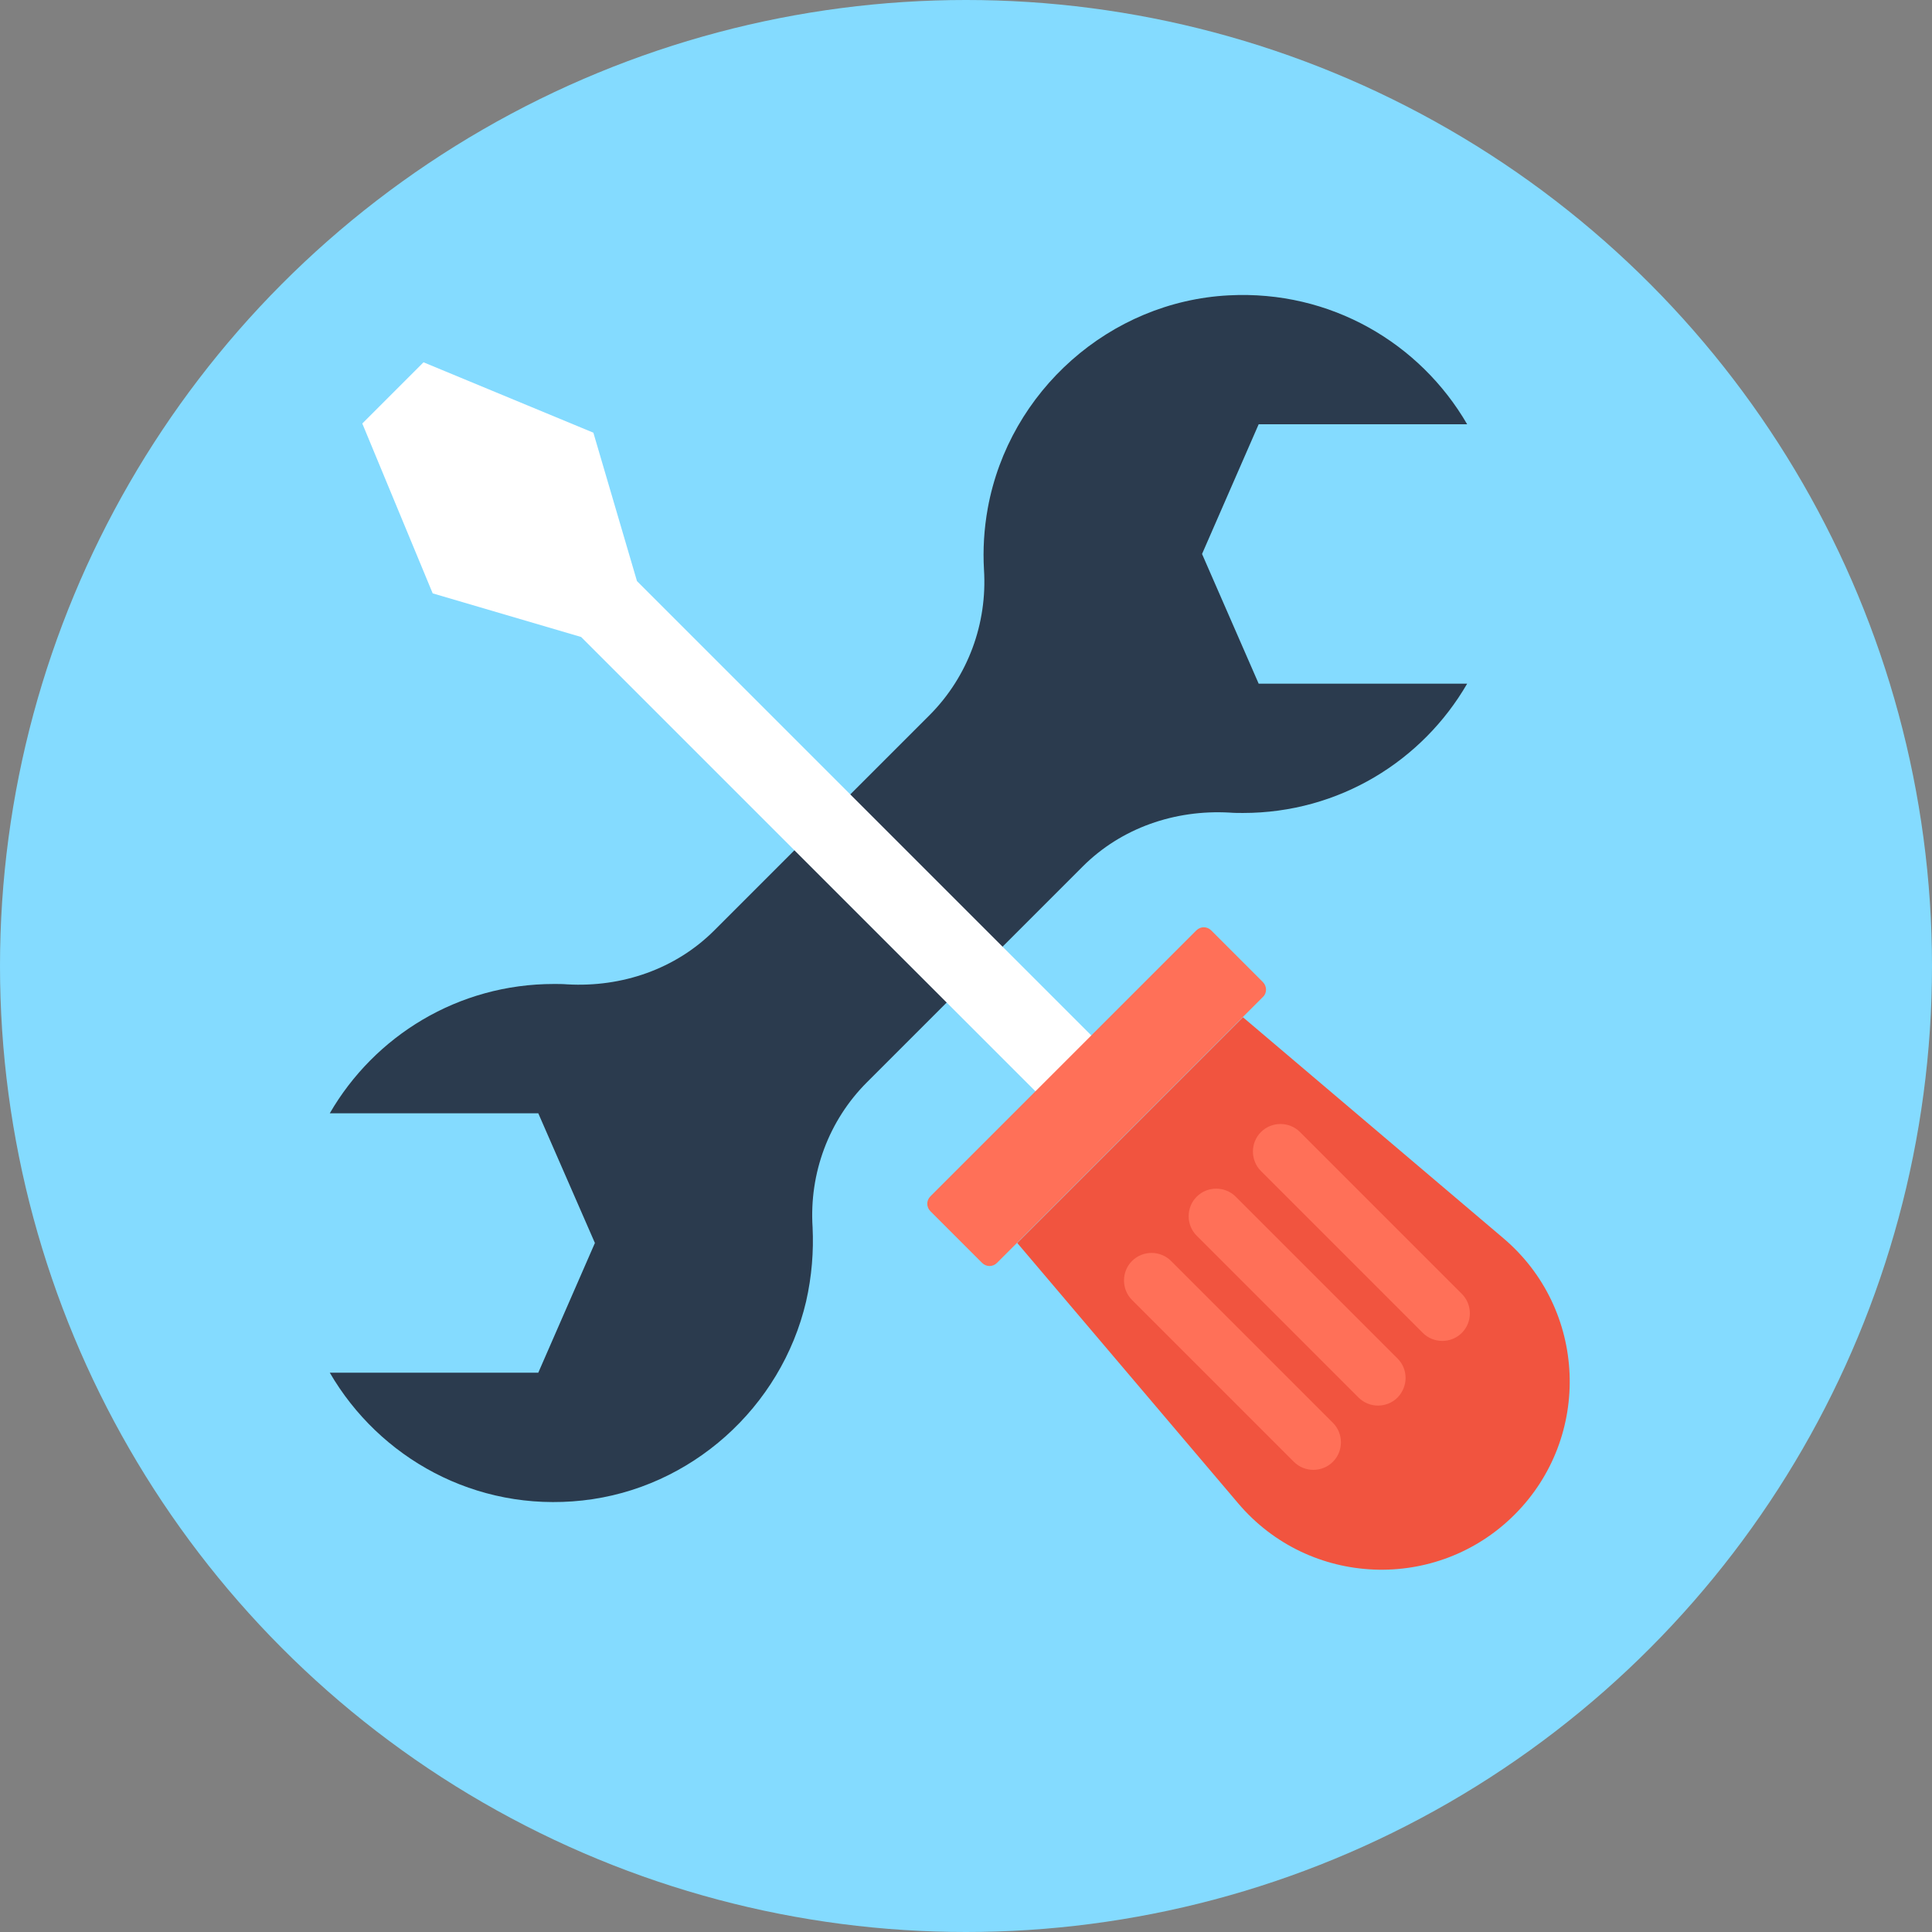
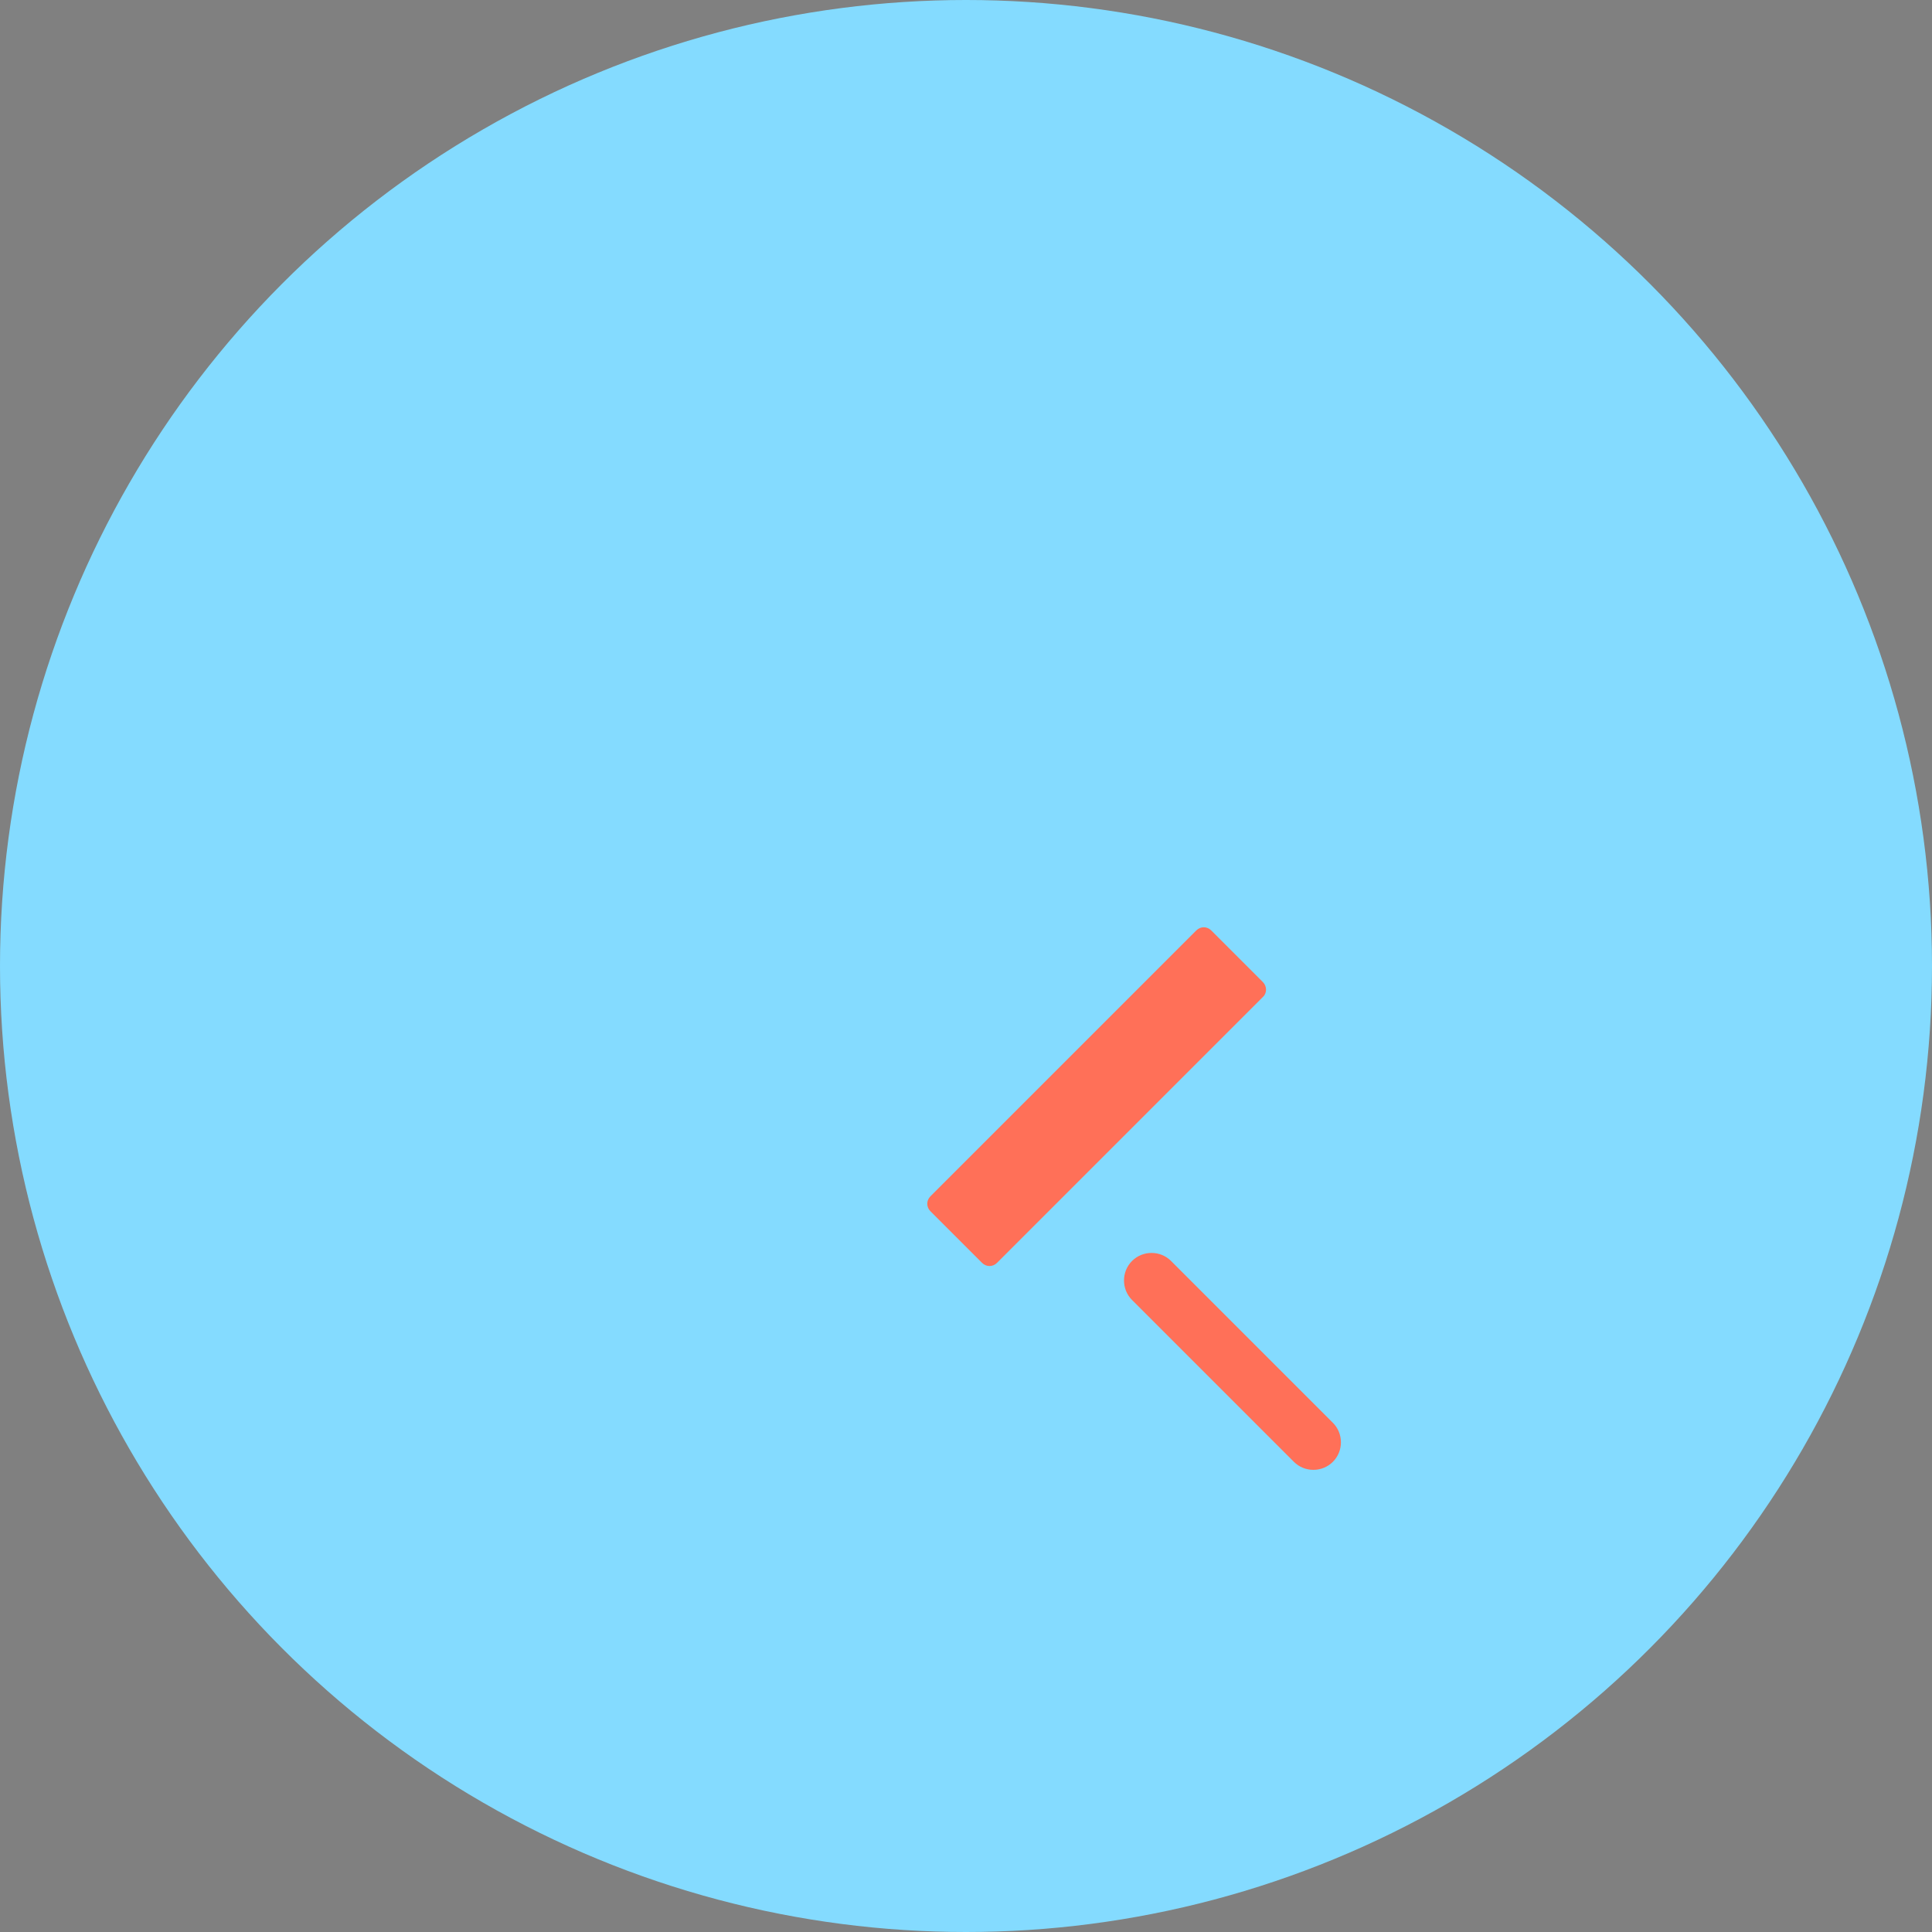
<svg xmlns="http://www.w3.org/2000/svg" height="800px" width="800px" version="1.1" id="Layer_1" viewBox="0 0 505 505" xml:space="preserve">
  <rect x="0" y="0" width="505" height="505" fill="#808080" stroke="none" />
  <circle style="fill:#84DBFF;" cx="252.5" cy="252.5" r="252.5" />
-   <path style="fill:#2B3B4E;" d="M210.7,340.2c1.5-6.6,2-13.1,1.7-19.4c-0.9-14.1,4.2-27.9,14.2-37.9l56.4-56.4  c10.1-10.1,24.1-14.9,38.4-14.1c1.2,0.1,2.4,0.1,3.5,0.1c25.1,0,46.9-13.6,58.6-33.8H329l-14.8-33.9l14.8-33.9h54.5  c-12.3-21.2-35.7-35.1-62.3-33.7c-31.1,1.6-57.4,25-63,55.6c-1,5.5-1.3,10.9-1,16.1c0.9,14.1-4.2,27.9-14.1,37.9l-56.4,56.4  c-10.1,10.1-24.1,14.9-38.4,14.1c-1.2-0.1-2.4-0.1-3.5-0.1c-25.1,0-46.9,13.6-58.6,33.8h54.5l14.8,33.9l-14.8,33.9H86.2  c12.9,22.2,38,36.5,66.1,33.4C180.6,389.1,204.2,367.9,210.7,340.2z" />
-   <polygon style="fill:#FFFFFF;" points="155.1,113.1 110.7,94.7 94.7,110.7 113.1,155.1 151.9,166.5 279.4,294 294,279.4   166.5,151.9 " />
-   <path style="fill:#F1543F;" d="M395.9,395.9L395.9,395.9c-20.3,20.3-53.7,19-72.3-3l-57.7-68l59-59l68,57.7  C414.9,342.2,416.2,375.6,395.9,395.9z" />
  <g>
    <path style="fill:#FF7058;" d="M330.1,260.6l-69.5,69.5c-1.1,1.1-2.8,1.1-3.9,0l-13.5-13.5c-1.1-1.1-1.1-2.8,0-3.9l69.5-69.5   c1.1-1.1,2.8-1.1,3.9,0l13.5,13.5C331.2,257.8,331.2,259.6,330.1,260.6z" />
-     <path style="fill:#FF7058;" d="M382.1,348.4L382.1,348.4c-2.8,2.8-7.4,2.8-10.2,0l-42.3-42.3c-2.8-2.8-2.8-7.4,0-10.2l0,0   c2.8-2.8,7.4-2.8,10.2,0l42.3,42.3C384.9,341,384.9,345.6,382.1,348.4z" />
    <path style="fill:#FF7058;" d="M348.4,382.1L348.4,382.1c-2.8,2.8-7.4,2.8-10.2,0l-42.3-42.3c-2.8-2.8-2.8-7.4,0-10.2l0,0   c2.8-2.8,7.4-2.8,10.2,0l42.3,42.3C351.2,374.7,351.2,379.3,348.4,382.1z" />
-     <path style="fill:#FF7058;" d="M365.3,365.3L365.3,365.3c-2.8,2.8-7.4,2.8-10.2,0L312.8,323c-2.8-2.8-2.8-7.4,0-10.2l0,0   c2.8-2.8,7.4-2.8,10.2,0l42.3,42.3C368.1,357.9,368.1,362.4,365.3,365.3z" />
  </g>
</svg>